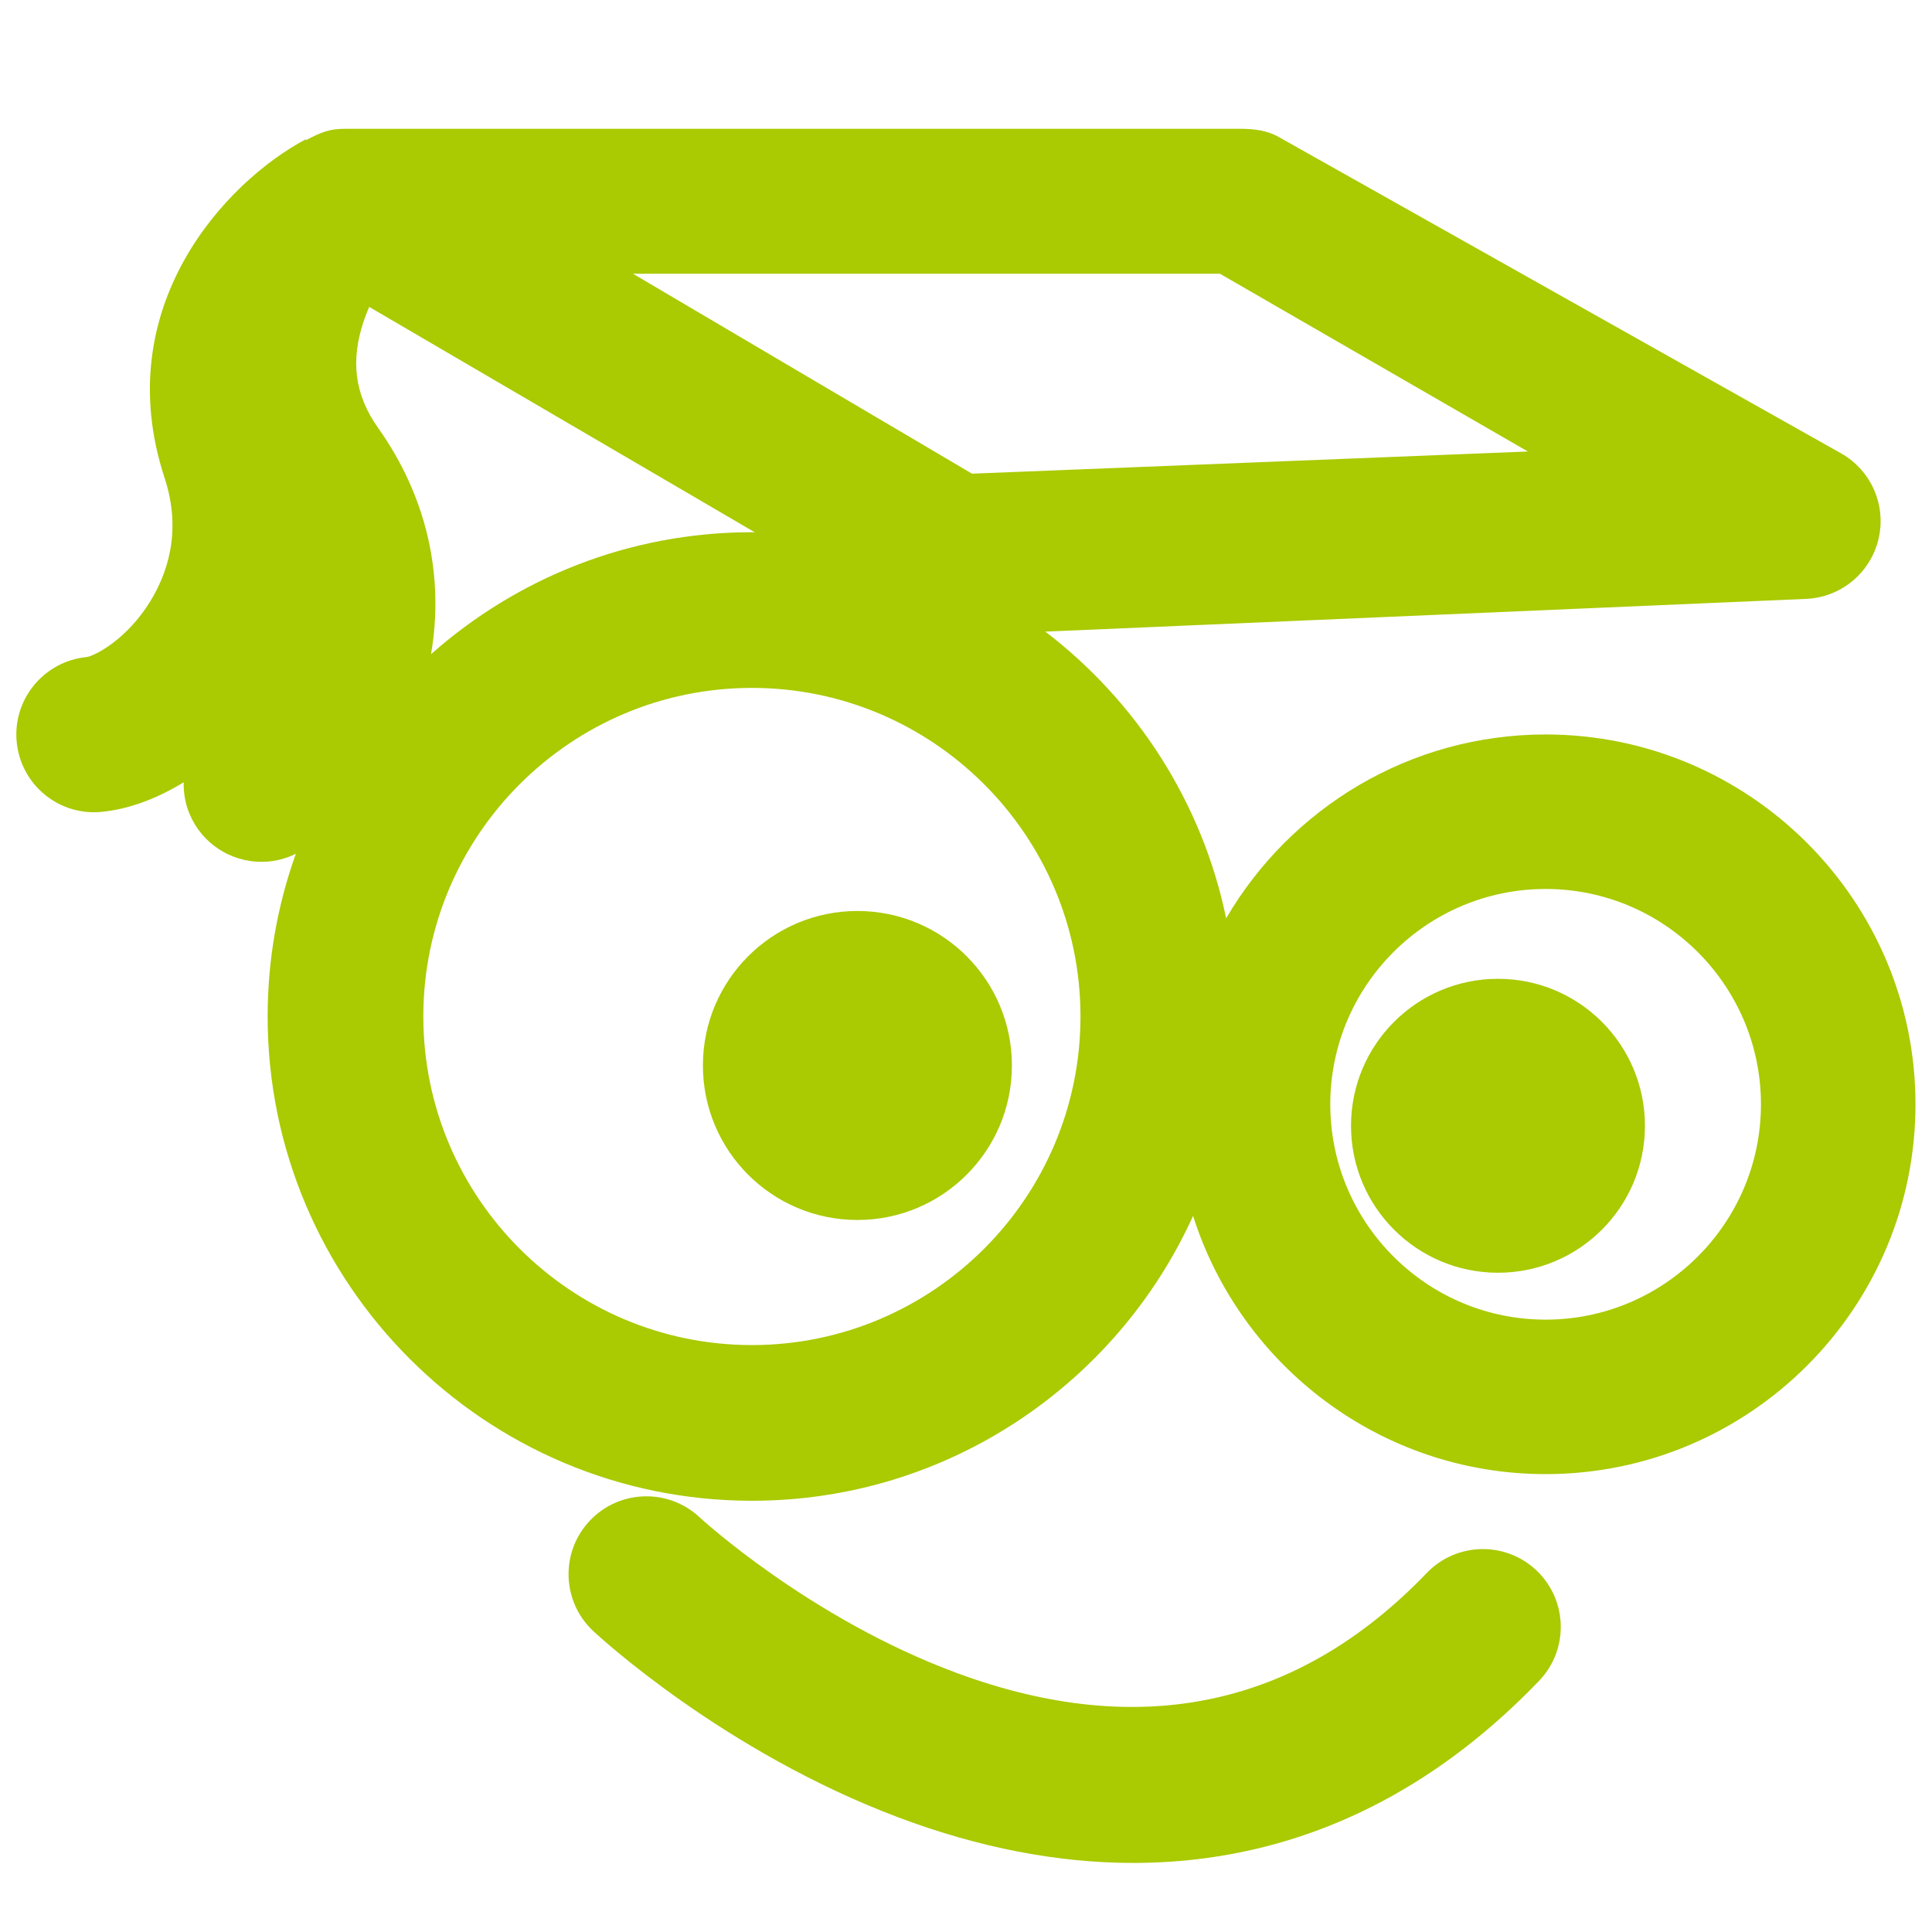
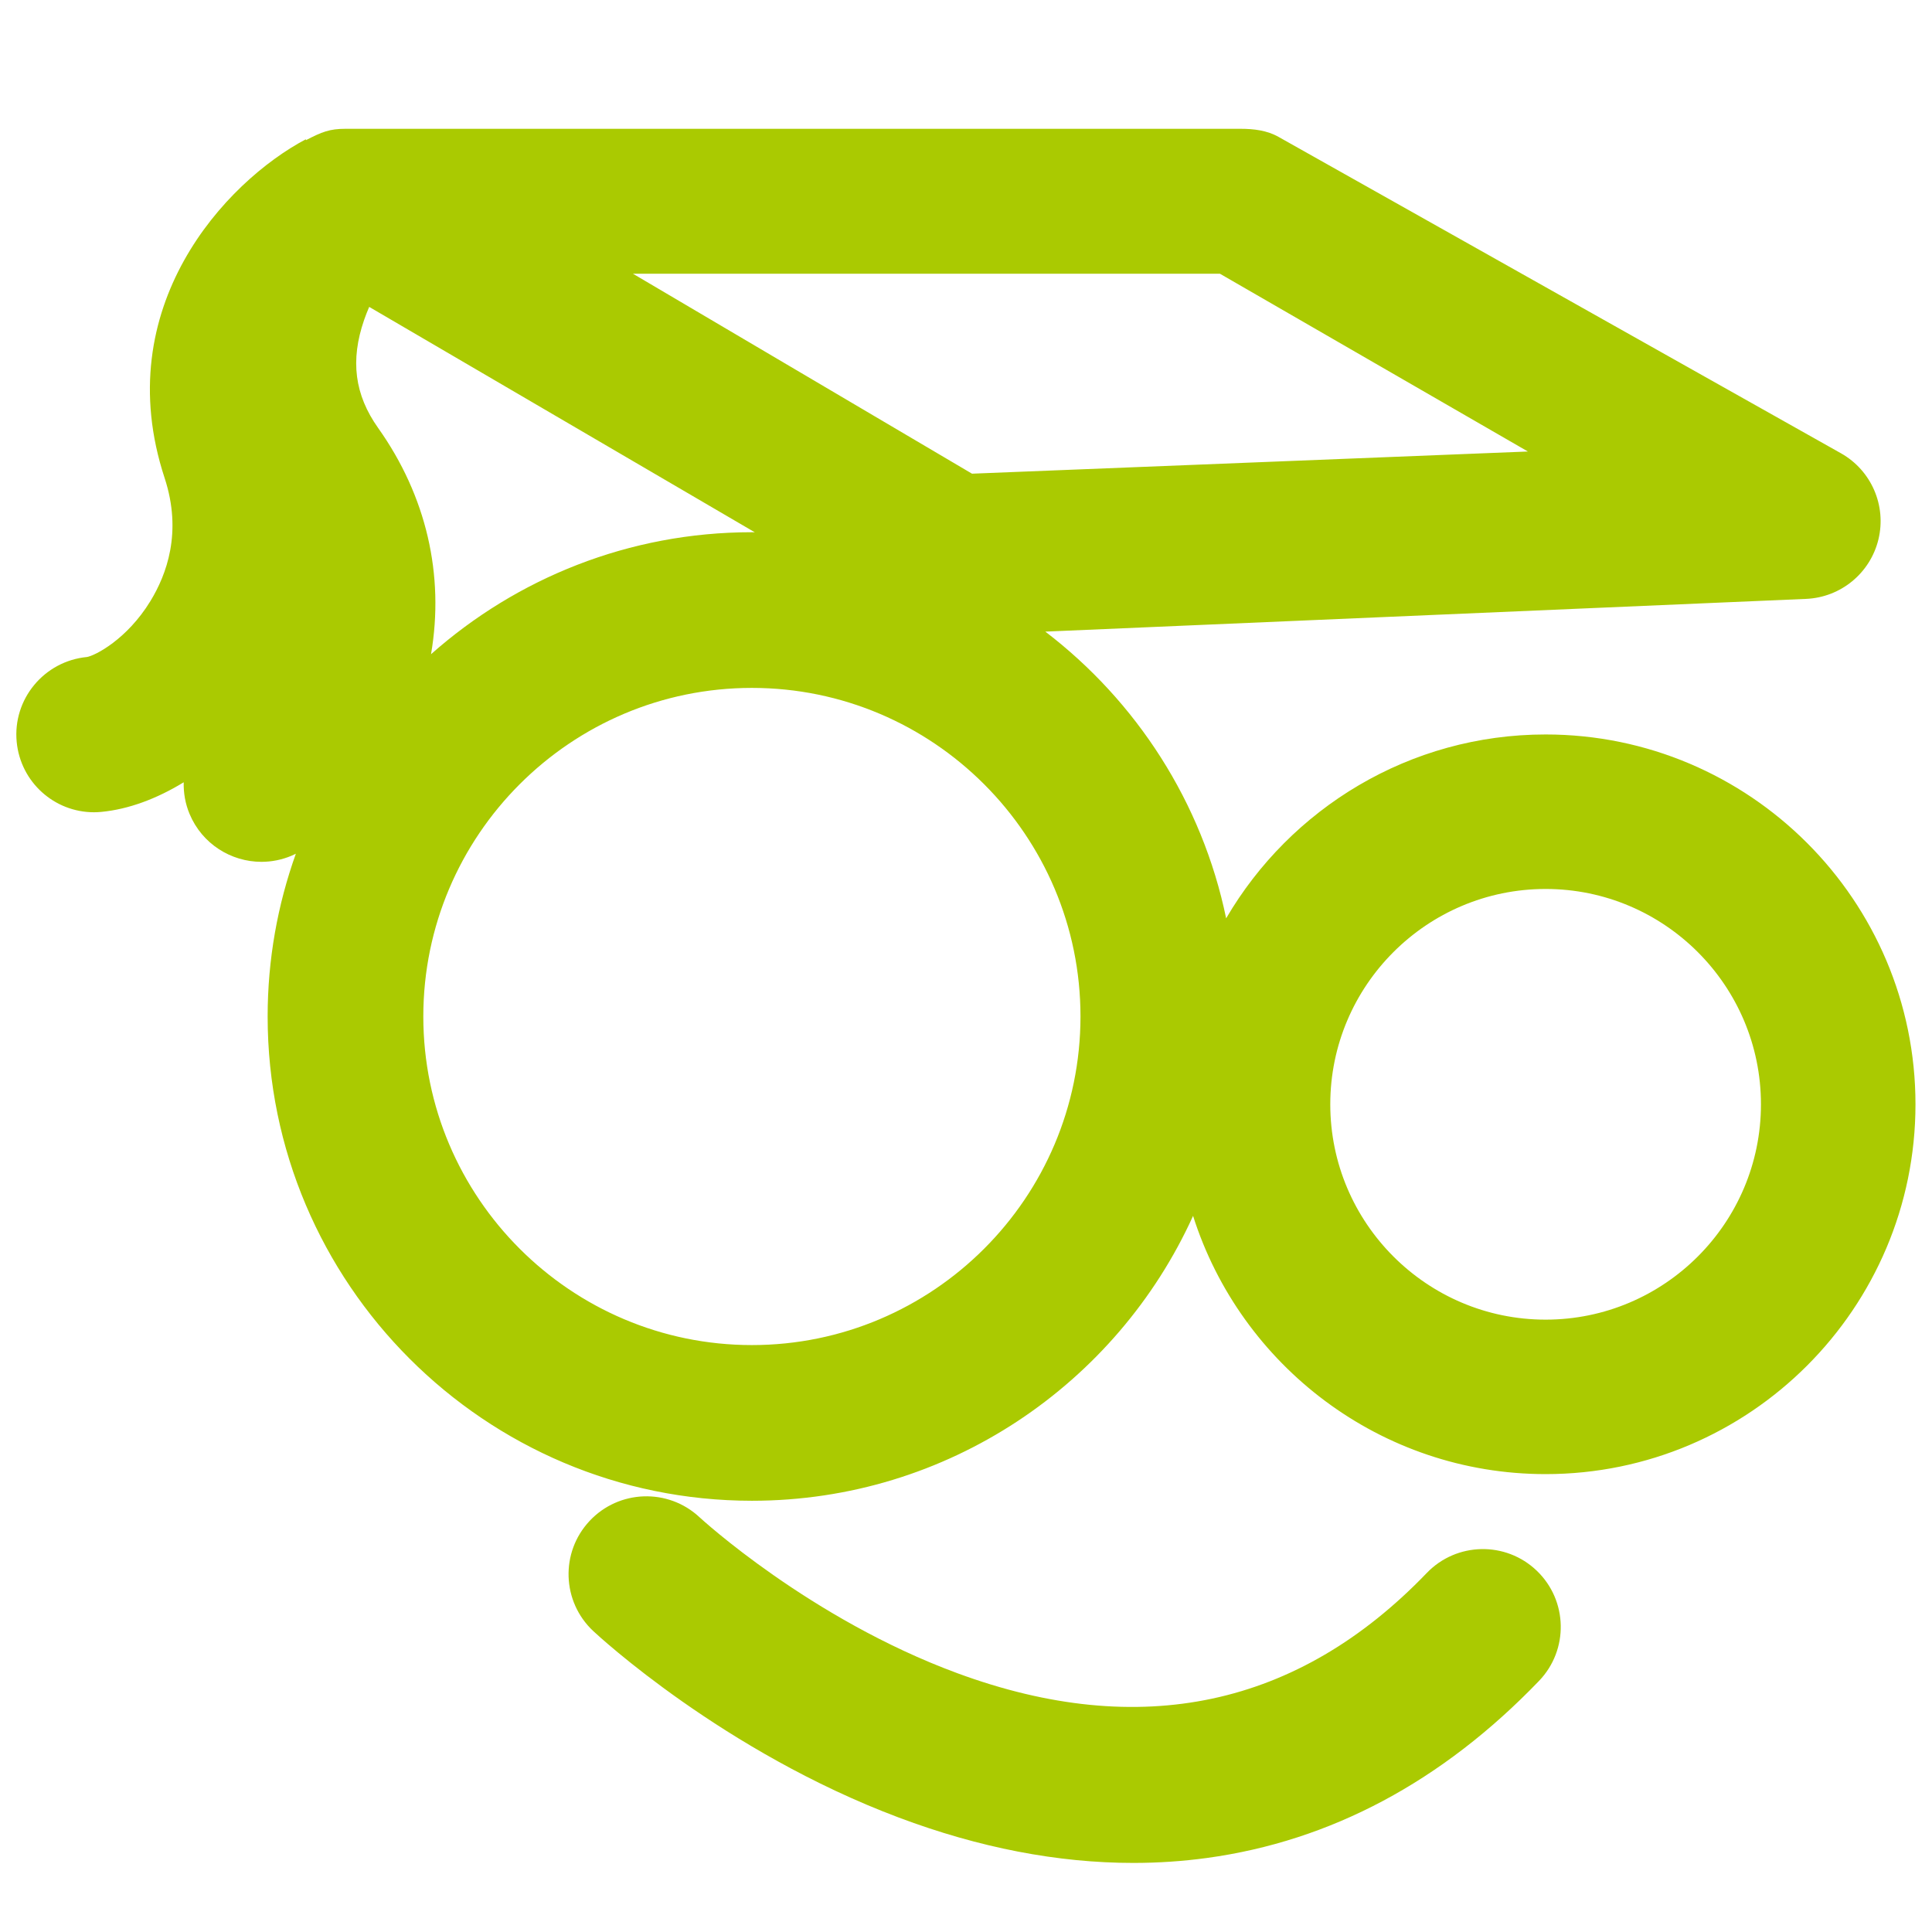
<svg xmlns="http://www.w3.org/2000/svg" version="1.1" id="Layer_1" x="0px" y="0px" viewBox="0 0 120 120" enable-background="new 0 0 120 120" xml:space="preserve">
  <g>
    <path fill="#AACA01" d="M96.001,45.619c-8.457,0-15.855,4.597-19.843,11.42c-1.491-7.214-5.577-13.487-11.231-17.808l47.253-2.033   c2.156-0.093,3.989-1.603,4.494-3.7c0.505-2.098-0.442-4.276-2.32-5.339L79.424,8.509C78.697,8.097,77.877,8,77.042,8H21.458   C20.475,8,20,8.19,19,8.708v-0.06c-5,2.648-12.262,10.43-8.776,21.039c1.114,3.39,0.11,6.023-0.882,7.648   c-1.457,2.386-3.449,3.394-3.944,3.473c-2.658,0.257-4.618,2.617-4.361,5.275c0.242,2.5,2.339,4.368,4.8,4.368   c0.156,0,0.31-0.008,0.468-0.024c1.678-0.162,3.431-0.813,5.105-1.838c-0.015,0.657,0.096,1.327,0.367,1.972   c0.776,1.853,2.571,2.969,4.462,2.969c0.622,0,1.255-0.121,1.866-0.377c0.091-0.038,0.18-0.085,0.271-0.126   c-1.131,3.161-1.752,6.563-1.752,10.108c0,16.586,13.494,30.08,30.08,30.08c12.172,0,22.67-7.271,27.4-17.694   c2.947,9.288,11.649,16.039,21.899,16.039c12.666,0,22.971-10.305,22.971-22.971C118.972,55.923,108.668,45.619,96.001,45.619z    M22.618,19.865c0.096-0.278,0.203-0.547,0.314-0.803l23.95,14c-0.06,0-0.12-0.005-0.18-0.005c-7.64,0-14.619,2.868-19.93,7.577   c0.844-4.916-0.291-9.835-3.282-14.047C22.023,24.521,21.746,22.385,22.618,19.865z M75.769,17l19.132,11.044l-34.528,1.377   L39.311,17H75.769z M46.702,83.545c-11.253,0-20.409-9.155-20.409-20.409c0-11.253,9.155-20.409,20.409-20.409   c11.253,0,20.409,9.155,20.409,20.409C67.11,74.39,57.955,83.545,46.702,83.545z M96.001,81.965c-7.375,0-13.375-6-13.375-13.375   c0-7.375,6-13.375,13.375-13.375c7.375,0,13.375,6,13.375,13.375C109.377,75.965,103.377,81.965,96.001,81.965z" />
-     <circle fill="#AACA01" cx="53.255" cy="66.179" r="9.596" />
-     <circle fill="#AACA01" cx="93.042" cy="69.924" r="9.128" />
    <path fill="#AACA01" d="M88.619,97.701c-7.992,8.318-17.801,10.412-29.156,6.225c-9.156-3.376-15.95-9.626-16.017-9.689   c-1.95-1.818-5.006-1.714-6.828,0.234c-1.824,1.95-1.722,5.01,0.228,6.835c0.325,0.304,8.083,7.491,18.98,11.586   c4.991,1.875,9.87,2.818,14.562,2.818c1.547,0,3.074-0.103,4.578-0.308c7.682-1.049,14.622-4.75,20.627-11   c1.85-1.926,1.789-4.987-0.137-6.837C93.53,95.715,90.469,95.776,88.619,97.701z" />
  </g>
</svg>